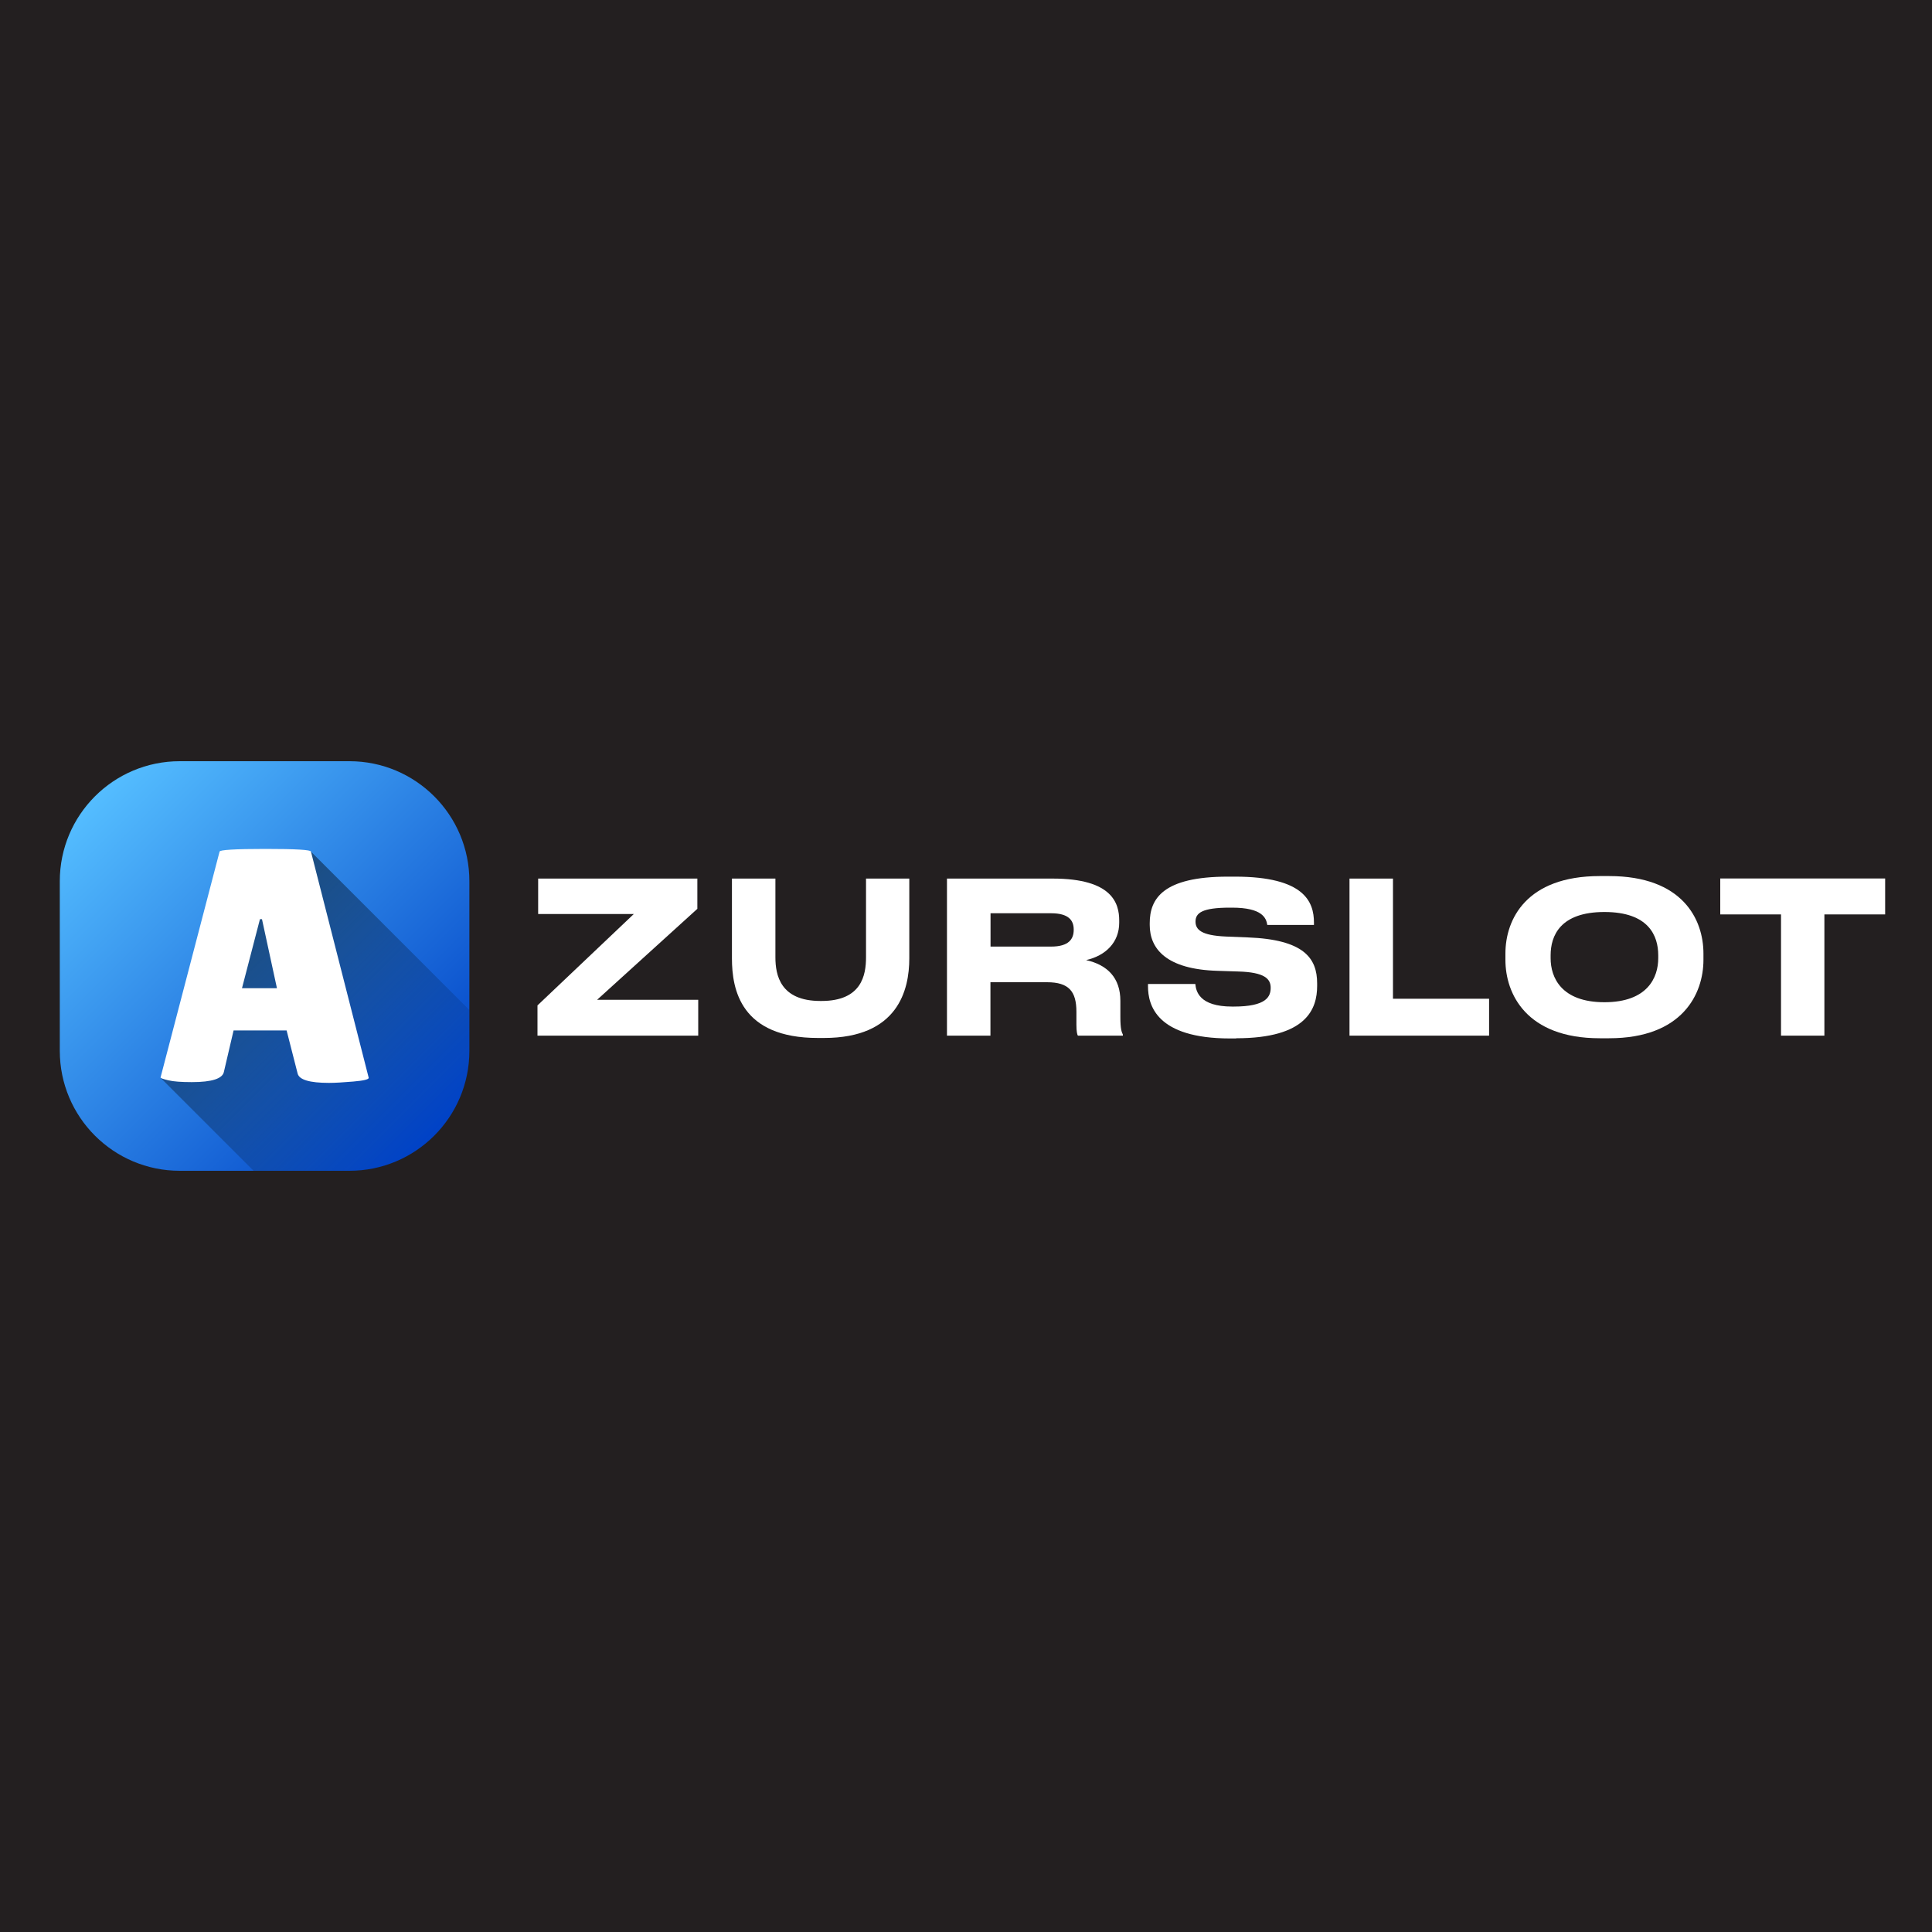
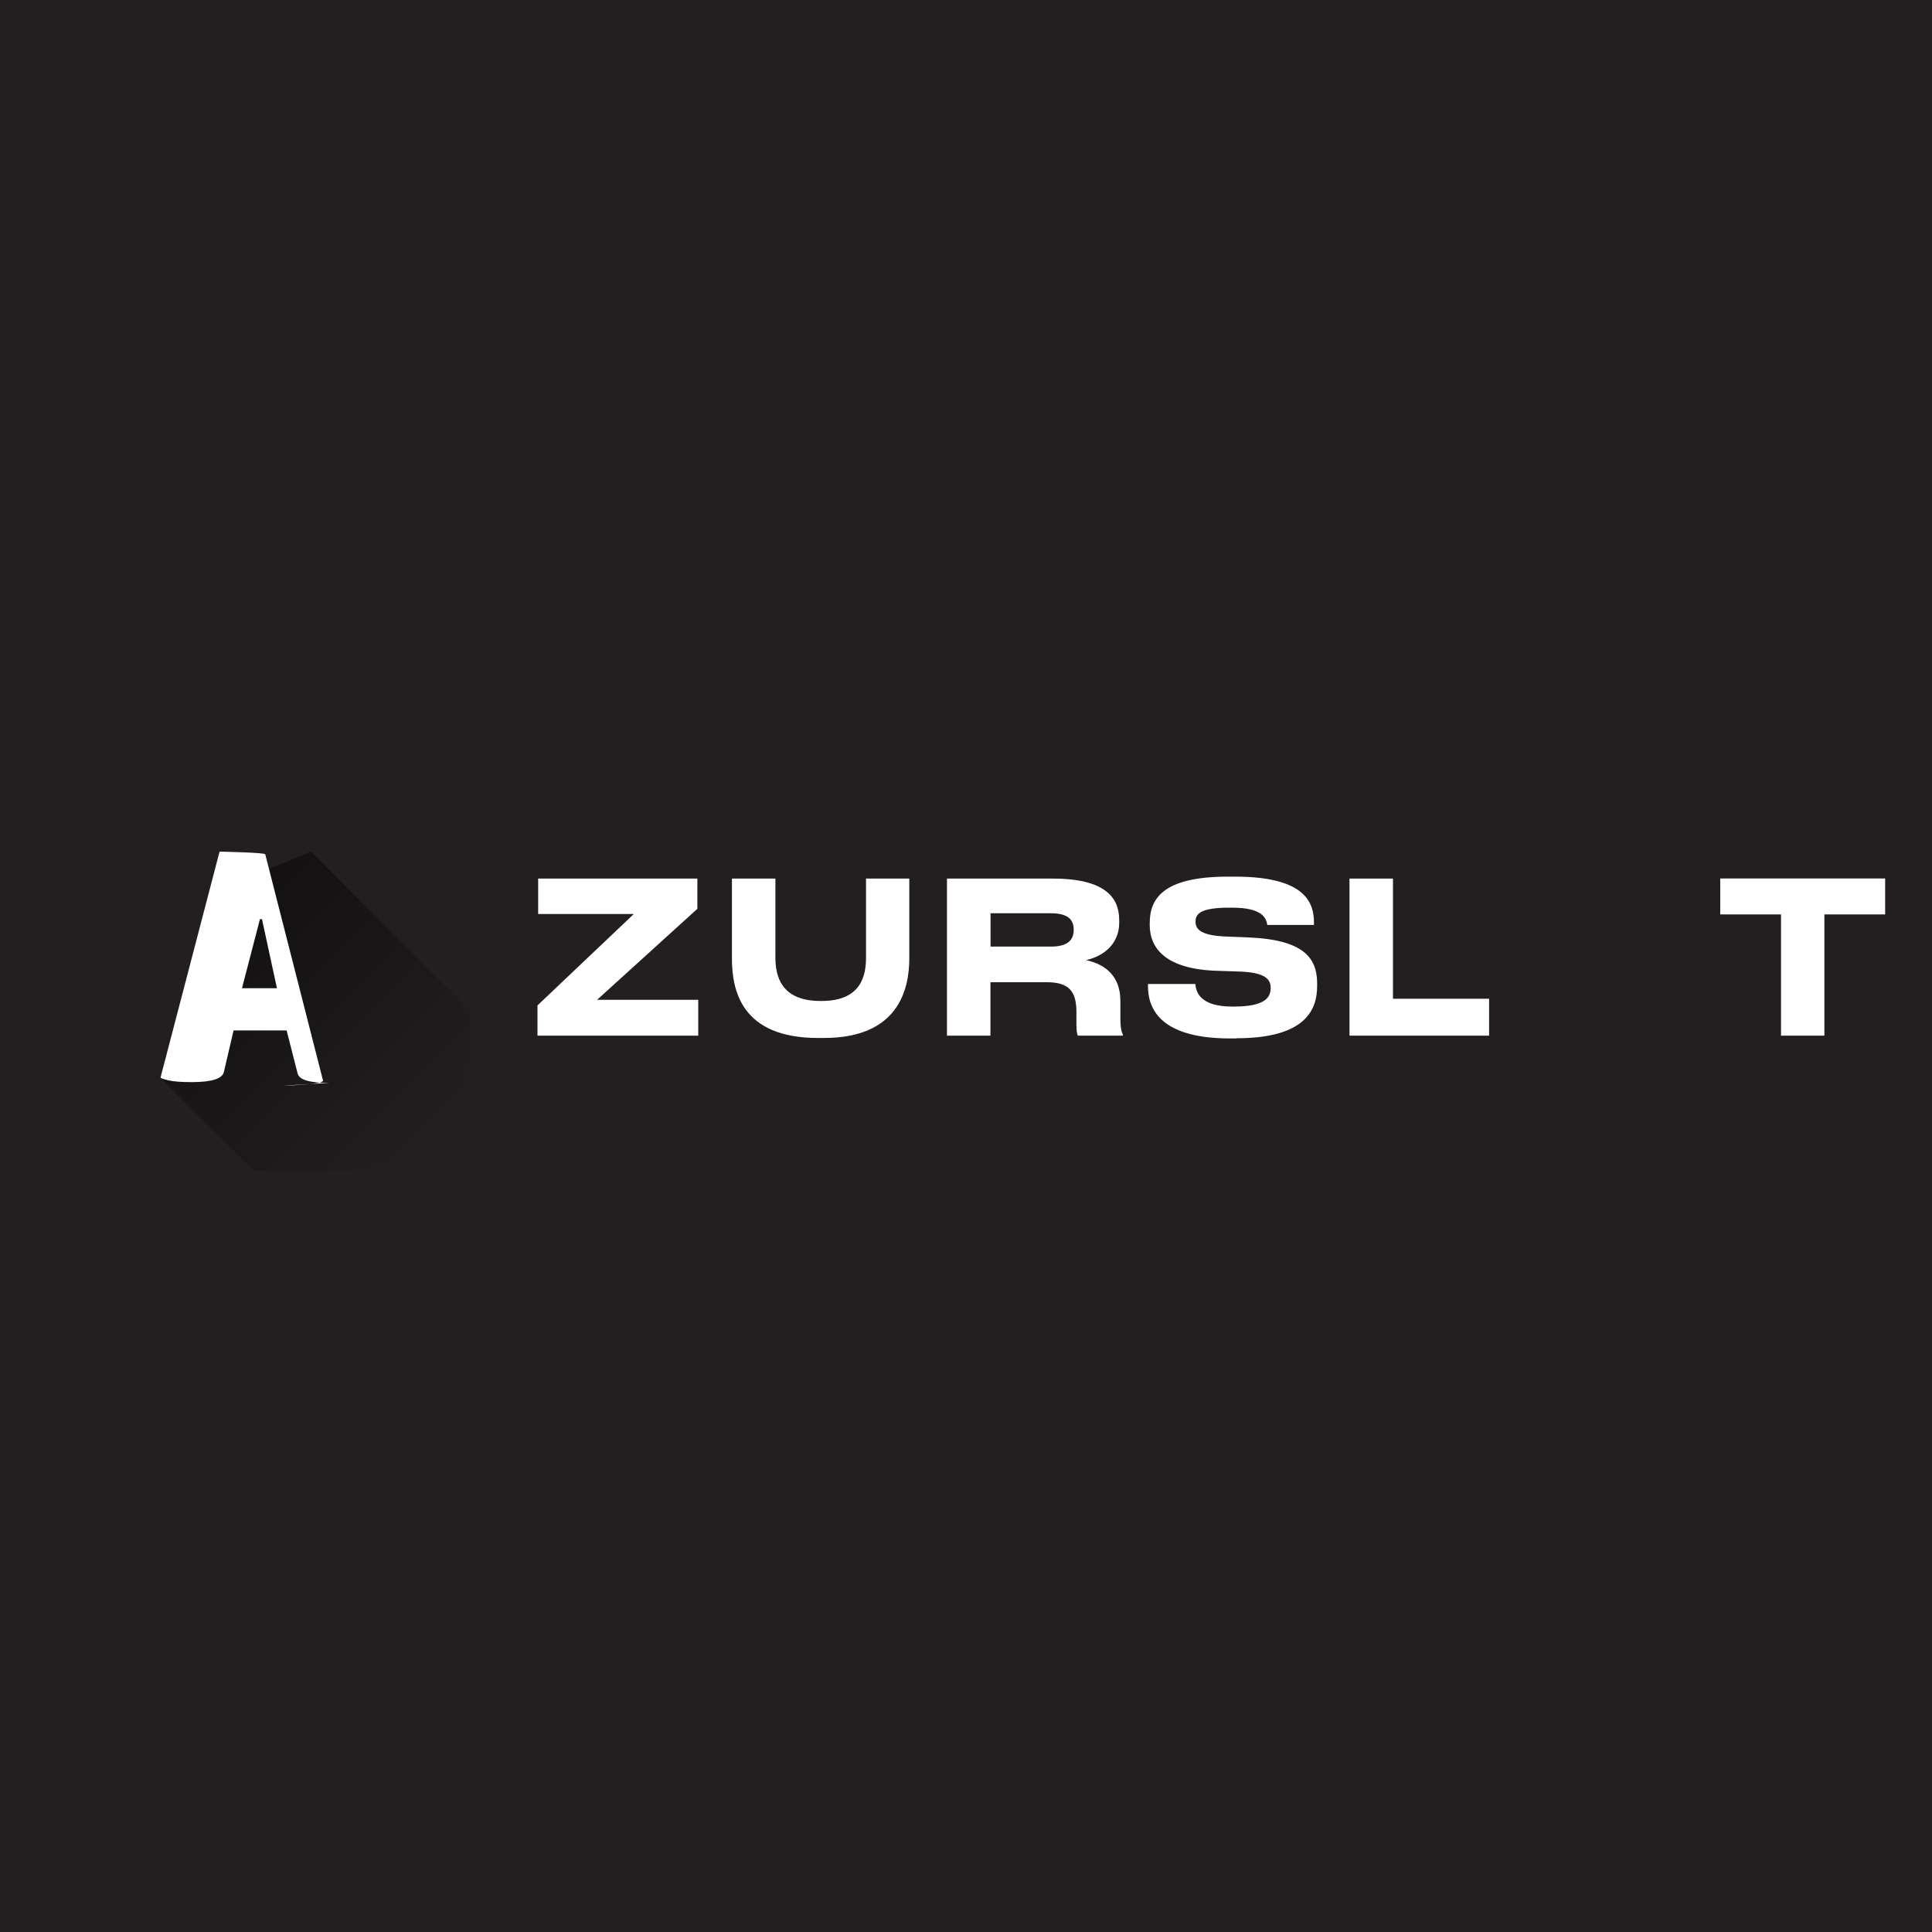
<svg xmlns="http://www.w3.org/2000/svg" id="uuid-83b35746-29ec-4e30-8e0d-c610e80fa855" viewBox="0 0 200 200">
  <defs>
    <style>.uuid-b8fc634b-d801-4125-815c-d77c65007547{fill:none;}.uuid-45eac3b7-35c9-4958-890b-b27f7ee0a8c8{fill:url(#uuid-dac65968-3168-4854-99f9-67008ca33de0);}.uuid-6305dc97-09c9-4138-8015-d3bdf86ace46{fill:#231f20;}.uuid-188a4a25-78e4-4d88-9cd9-fa936b698f94{fill:#fff;}.uuid-9ee7f6ae-4a6a-4fb6-9ec3-8db3e8bc1af9{fill:url(#uuid-4ea6211d-81f7-426e-bf52-52262e799266);}.uuid-267772a1-bcaf-4e03-a764-5344ff214e98{clip-path:url(#uuid-1d6410a3-1f8f-48cb-a6bb-10f544b9a96b);}</style>
    <clipPath id="uuid-1d6410a3-1f8f-48cb-a6bb-10f544b9a96b">
      <rect class="uuid-b8fc634b-d801-4125-815c-d77c65007547" x="6.19" y="78.8" width="42.4" height="42.4" />
    </clipPath>
    <linearGradient id="uuid-dac65968-3168-4854-99f9-67008ca33de0" x1="9.83" y1="119.56" x2="44.95" y2="84.44" gradientTransform="translate(0 202) scale(1 -1)" gradientUnits="userSpaceOnUse">
      <stop offset="0" stop-color="#54bdff" />
      <stop offset="1" stop-color="#0042c7" />
    </linearGradient>
    <linearGradient id="uuid-4ea6211d-81f7-426e-bf52-52262e799266" x1="19.98" y1="106.56" x2="43.53" y2="83.01" gradientTransform="translate(0 202) scale(1 -1)" gradientUnits="userSpaceOnUse">
      <stop offset="0" stop-color="#000" stop-opacity=".5" />
      <stop offset="1" stop-color="#000" stop-opacity="0" />
    </linearGradient>
  </defs>
  <rect class="uuid-6305dc97-09c9-4138-8015-d3bdf86ace46" width="200" height="200" />
  <path class="uuid-188a4a25-78e4-4d88-9cd9-fa936b698f94" d="M72.27,107.21h-16.63v-3.13l9.97-9.46h-9.9v-3.67h16.48v3.13l-10.38,9.42h10.47v3.72Z" />
  <path class="uuid-188a4a25-78e4-4d88-9cd9-fa936b698f94" d="M84.67,107.45c-7.98,0-8.9-5-8.9-8.24v-8.26h4.5v8.15c0,1.86.52,4.52,4.66,4.52h.11c4.15,0,4.61-2.67,4.61-4.52v-8.15h4.48v8.26c0,3.26-1.16,8.24-8.83,8.24h-.63Z" />
  <path class="uuid-188a4a25-78e4-4d88-9cd9-fa936b698f94" d="M102.54,94.54v3.45h6.27c1.84,0,2.34-.79,2.34-1.73v-.04c0-.92-.5-1.68-2.34-1.68h-6.27ZM112.44,99.39c2.21.5,3.54,1.84,3.54,4.22v1.68c0,1.22.13,1.55.26,1.81v.11h-4.66c-.07-.11-.15-.42-.15-1.14v-1.33c0-2.1-.77-3.06-3.04-3.06h-5.86v5.53h-4.5v-16.26h10.95c6.19,0,6.88,2.58,6.88,4.35v.22c0,2.03-1.4,3.41-3.43,3.87Z" />
  <path class="uuid-188a4a25-78e4-4d88-9cd9-fa936b698f94" d="M127.97,107.5h-.63c-7.63,0-8.5-3.45-8.5-5.4v-.24h4.9c.07.72.37,2.34,3.82,2.34h.15c3.39,0,3.83-1.03,3.83-1.95s-.63-1.6-3.32-1.68l-2.16-.07c-5.33-.15-7.04-2.29-7.04-4.74v-.2c0-2.51,1.35-4.81,8.09-4.81h.74c7.19,0,8.17,2.62,8.17,4.76v.24h-4.83c-.11-.72-.52-1.79-3.65-1.79h-.22c-2.88,0-3.56.55-3.56,1.44,0,.83.59,1.44,3.15,1.55l2.25.09c5.79.22,7.19,2.12,7.19,4.76v.26c0,2.38-1.09,5.42-8.37,5.42Z" />
  <path class="uuid-188a4a25-78e4-4d88-9cd9-fa936b698f94" d="M139.7,90.95h4.5v12.44h9.95v3.82h-14.45v-16.26Z" />
-   <path class="uuid-188a4a25-78e4-4d88-9cd9-fa936b698f94" d="M165.61,90.69h.96c7.61,0,9.77,4.48,9.77,8.02v.66c0,3.5-2.16,8.11-9.77,8.11h-.96c-7.61,0-9.77-4.61-9.77-8.11v-.66c0-3.54,2.16-8.02,9.77-8.02ZM171.66,98.89c0-2.01-.98-4.48-5.57-4.48s-5.57,2.47-5.57,4.48v.31c0,1.97,1.09,4.55,5.57,4.55s5.57-2.58,5.57-4.55v-.31Z" />
  <path class="uuid-188a4a25-78e4-4d88-9cd9-fa936b698f94" d="M184.37,107.21v-12.55h-6.29v-3.72h17.07v3.72h-6.29v12.55h-4.48Z" />
  <g class="uuid-267772a1-bcaf-4e03-a764-5344ff214e98">
-     <path class="uuid-45eac3b7-35c9-4958-890b-b27f7ee0a8c8" d="M36.17,78.8h-17.56c-6.86,0-12.42,5.56-12.42,12.42v17.56c0,6.86,5.56,12.42,12.42,12.42h17.56c6.86,0,12.42-5.56,12.42-12.42v-17.56c0-6.86-5.56-12.42-12.42-12.42Z" />
    <path class="uuid-9ee7f6ae-4a6a-4fb6-9ec3-8db3e8bc1af9" d="M32.18,88.14l-8.51,3.62-7.03,19.83,9.62,9.62h9.92c6.86,0,12.42-5.56,12.42-12.42v-4.22l-16.42-16.42h0Z" />
-     <path class="uuid-188a4a25-78e4-4d88-9cd9-fa936b698f94" d="M34.06,112.1c-2,0-3.09-.32-3.25-.97l-1.14-4.46h-5.49l-1,4.28c-.14.71-1.24,1.07-3.32,1.07-1.1,0-1.92-.06-2.45-.19-.53-.13-.79-.22-.79-.29l6.11-23.38c0-.18,1.58-.28,4.73-.28s4.73.09,4.73.28l5.98,23.42c0,.16-.53.29-1.59.38-1.06.09-1.9.14-2.52.14ZM25.04,102.3h3.63l-1.55-7.15h-.21l-1.86,7.15Z" />
+     <path class="uuid-188a4a25-78e4-4d88-9cd9-fa936b698f94" d="M34.06,112.1c-2,0-3.09-.32-3.25-.97l-1.14-4.46h-5.49l-1,4.28c-.14.71-1.24,1.07-3.32,1.07-1.1,0-1.92-.06-2.45-.19-.53-.13-.79-.22-.79-.29l6.11-23.38s4.73.09,4.73.28l5.98,23.42c0,.16-.53.29-1.59.38-1.06.09-1.9.14-2.52.14ZM25.04,102.3h3.63l-1.55-7.15h-.21l-1.86,7.15Z" />
  </g>
</svg>